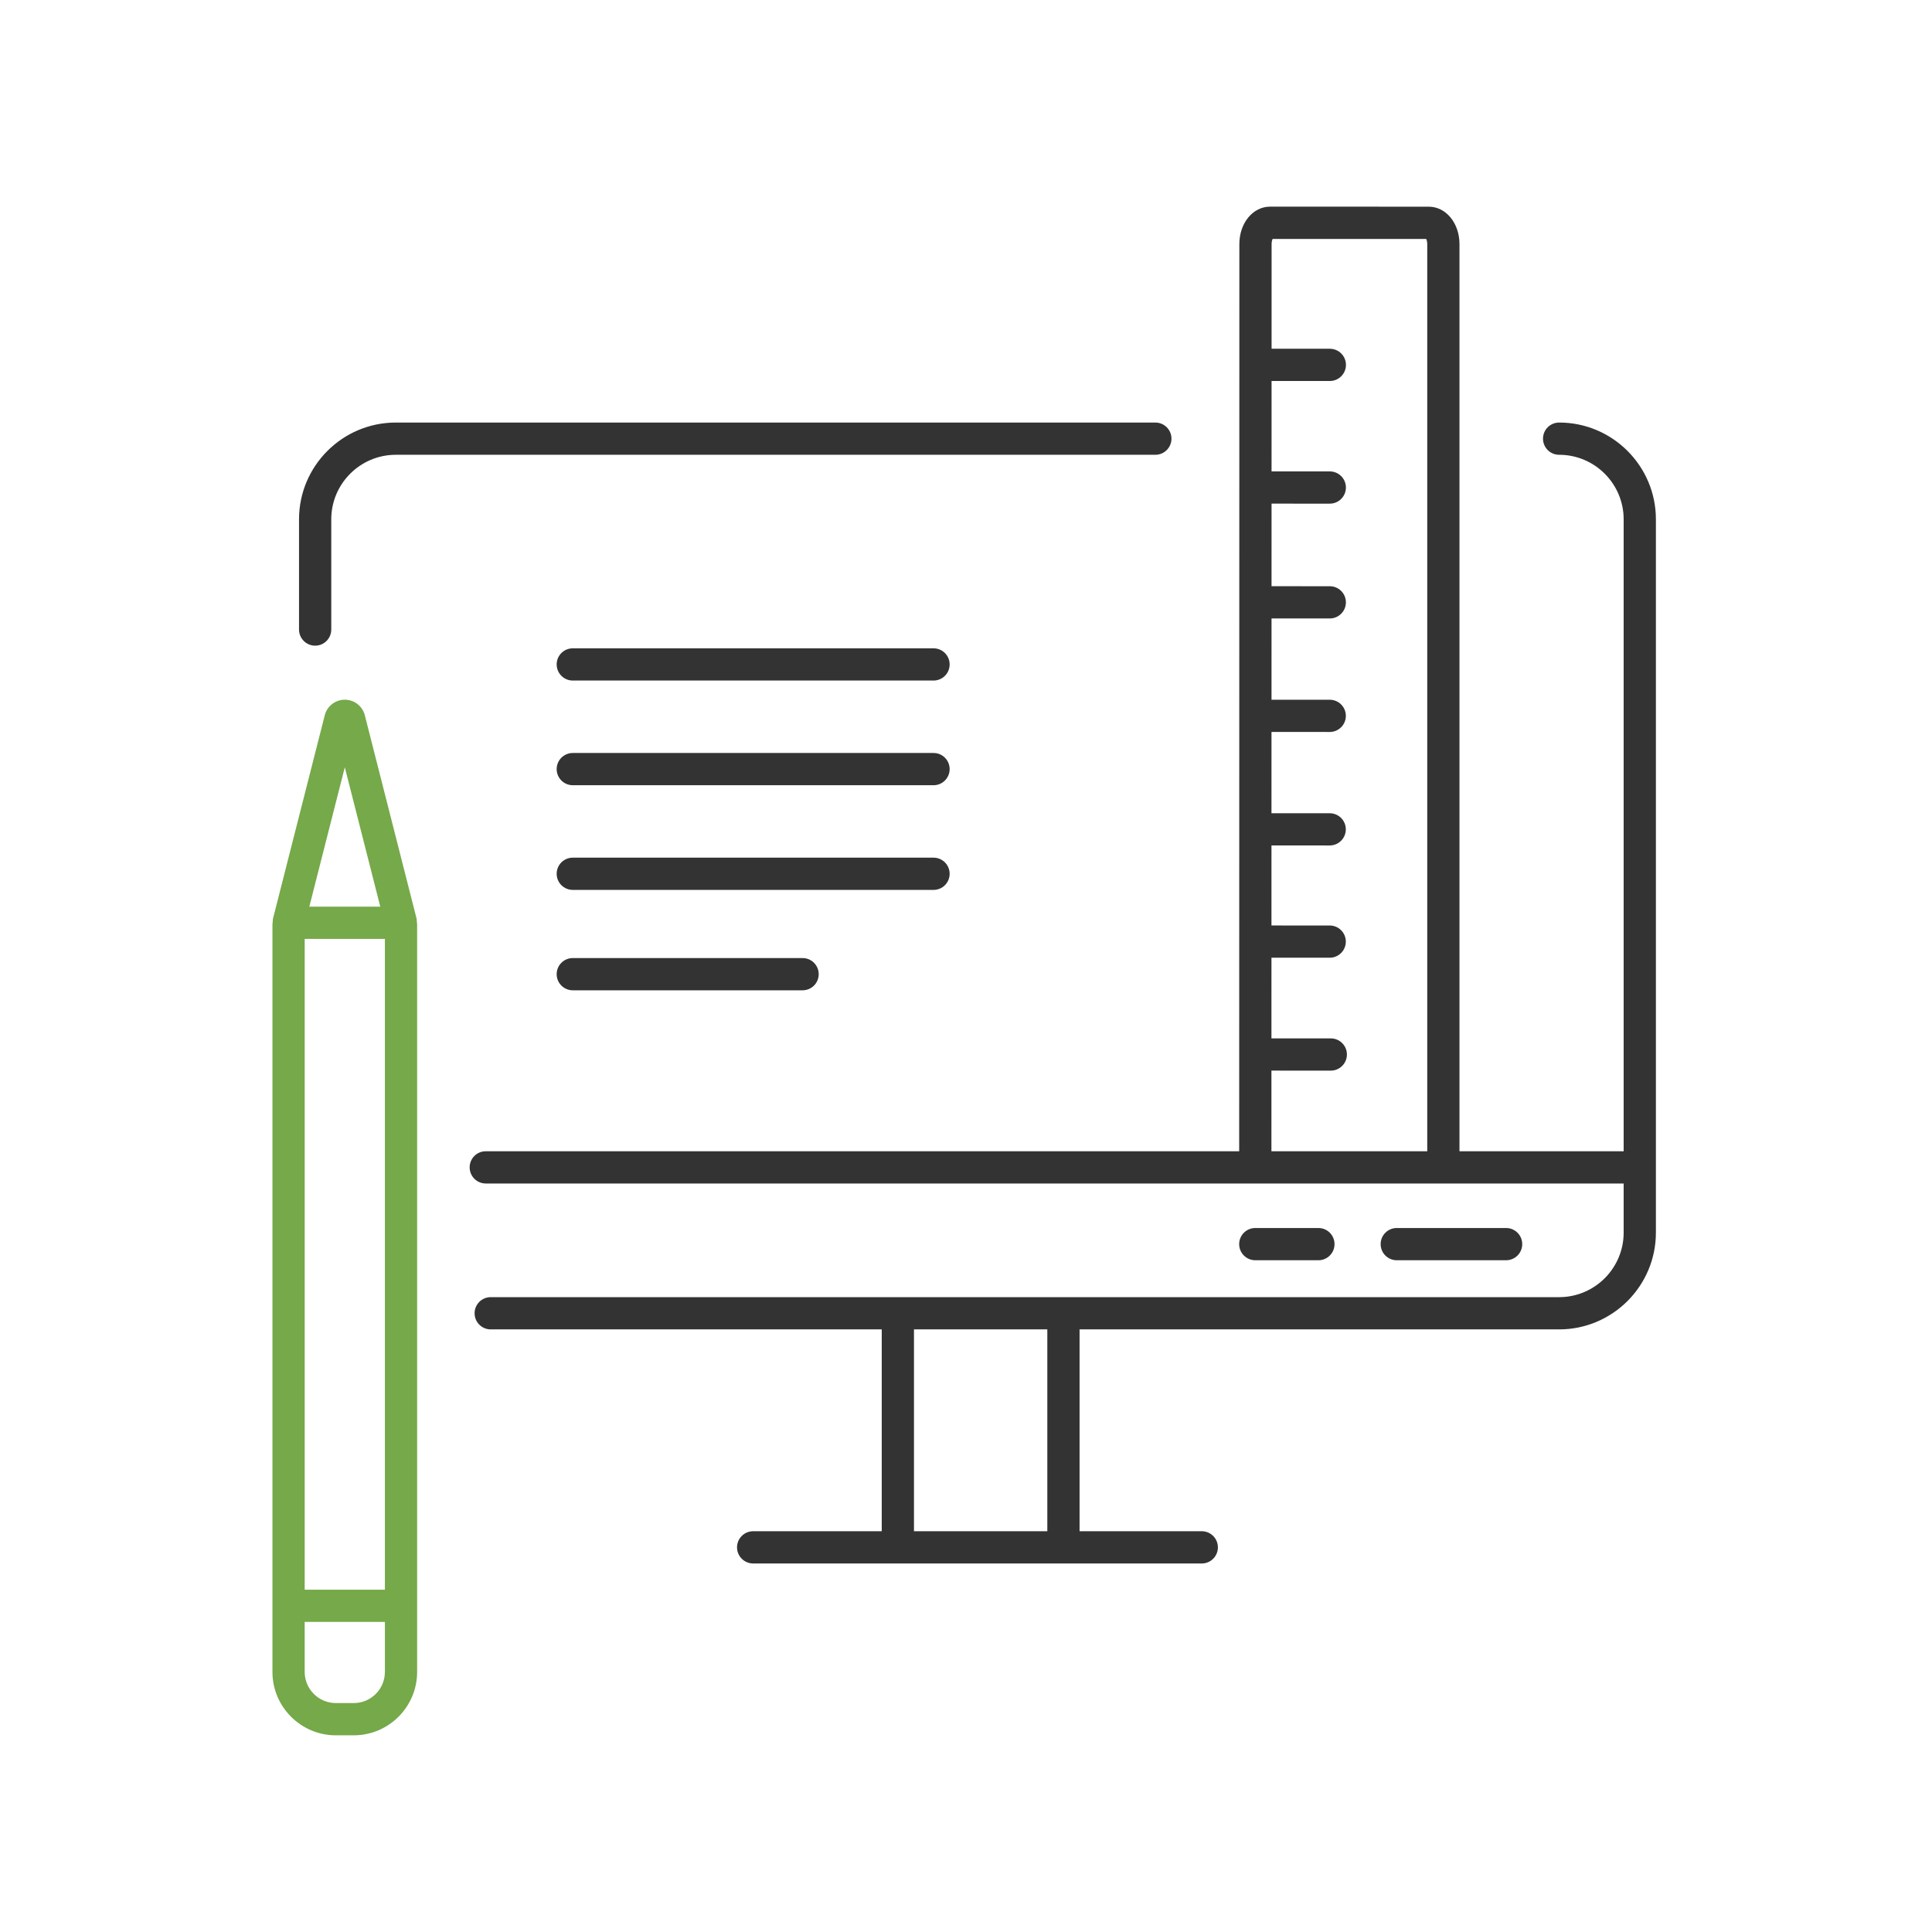
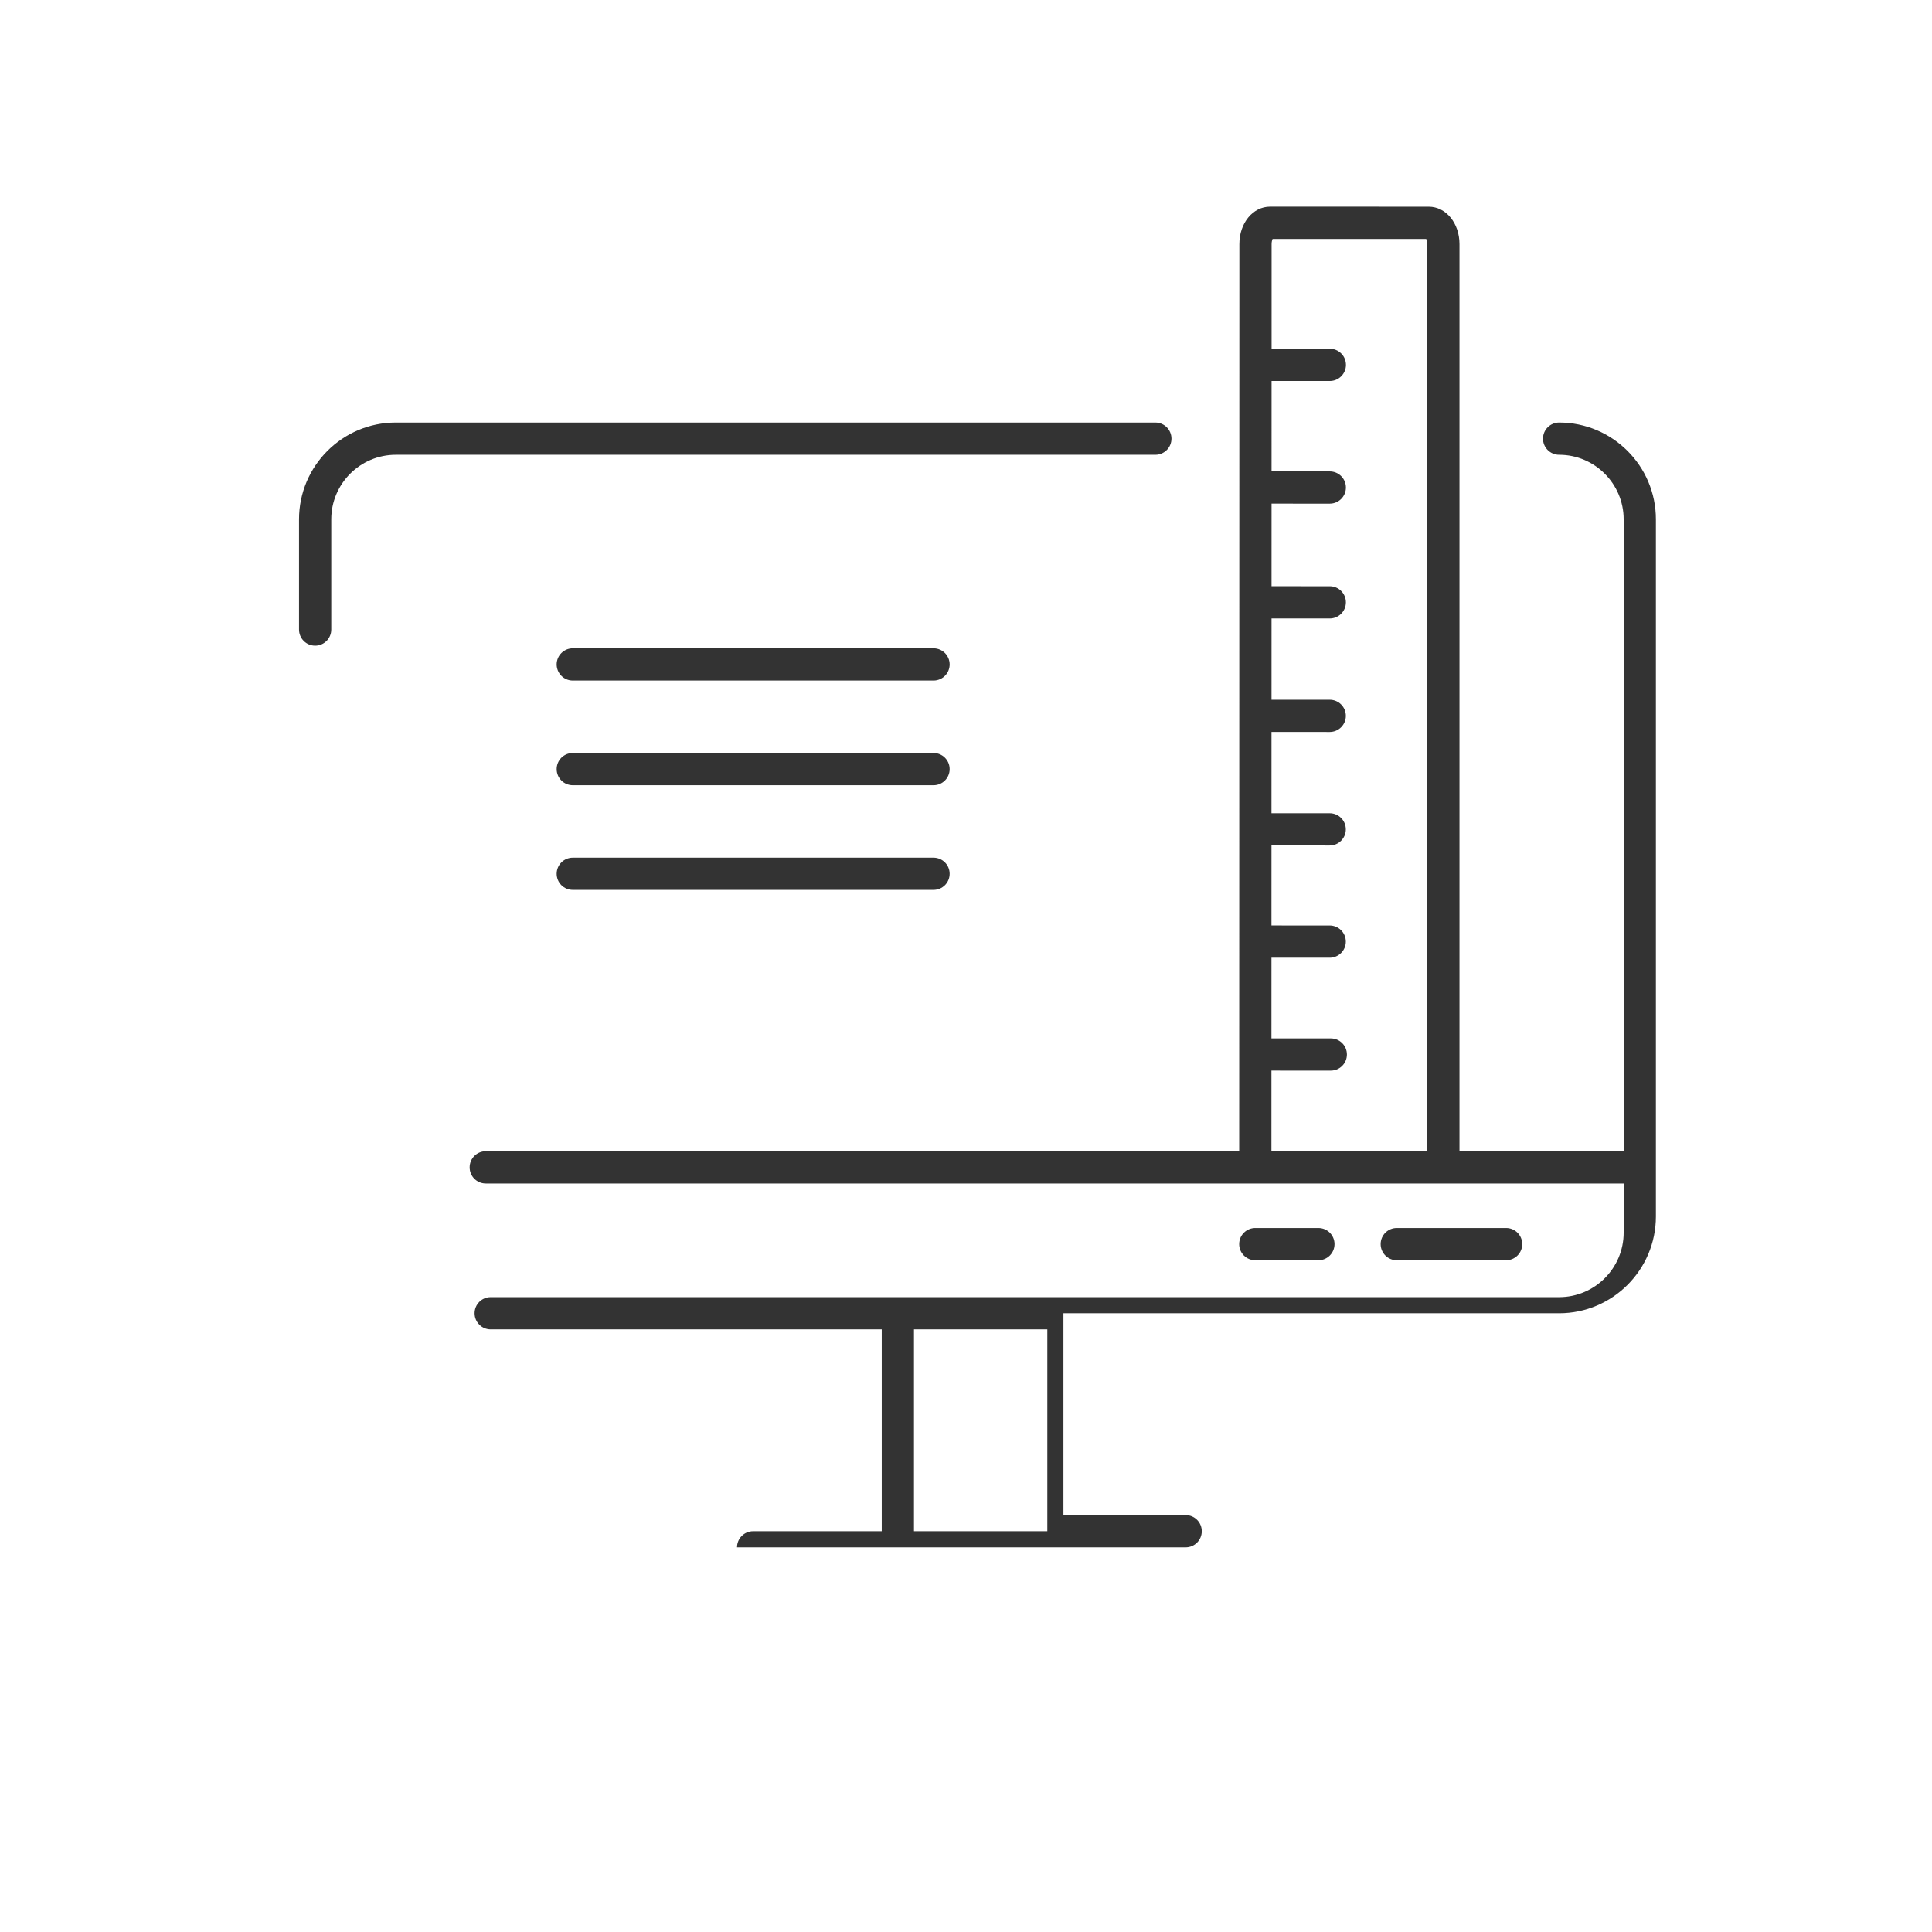
<svg xmlns="http://www.w3.org/2000/svg" version="1.1" id="Ñëîé_2" x="0px" y="0px" viewBox="0 0 2000 2000" style="enable-background:new 0 0 2000 2000;" xml:space="preserve">
  <style type="text/css">
	.st0{fill:#333333;}
	.st1{fill:#75A949;}
</style>
  <g>
-     <path class="st0" d="M1614,437.42c-9.22,0-16.69,7.47-16.69,16.68c0,9.21,7.46,16.69,16.69,16.69c36.84,0,66.81,29.98,66.81,66.82   v654.16h-169.96V252.72c0-21.71-13.96-38.74-31.79-38.76l-164.27-0.04c-17.84,0-31.81,17.02-31.81,38.75l-0.18,939.1H502.86   c-9.22,0-16.68,7.47-16.68,16.69c0,9.21,7.47,16.69,16.68,16.69h1177.95v50.84c0,36.84-29.96,66.82-66.81,66.82H507.98   c-9.23,0-16.68,7.47-16.68,16.68c0,9.22,7.46,16.69,16.68,16.69h404.79v208.94H779.66c-9.22,0-16.69,7.48-16.69,16.69   c0,9.21,7.47,16.69,16.69,16.69h464.42c9.22,0,16.68-7.47,16.68-16.69c0-9.21-7.46-16.69-16.68-16.69h-126.52v-208.94H1614   c55.24,0,100.18-44.94,100.18-100.19V537.61C1714.18,482.36,1669.24,437.42,1614,437.42z M1316.18,1108.29l61.45,0.02   c9.21,0,16.69-7.47,16.69-16.68c0-9.22-7.46-16.69-16.69-16.69l-61.44-0.02l0.02-83.49l60.29,0.01c9.21,0,16.69-7.47,16.69-16.67   c0-9.22-7.46-16.7-16.69-16.7l-60.29-0.02l0.02-82.84l60.27,0.02c9.21,0,16.69-7.47,16.69-16.68s-7.46-16.68-16.69-16.68   l-60.27-0.02l0.02-84.13l60.29,0.02c9.21,0,16.69-7.47,16.69-16.67c0-9.22-7.47-16.7-16.69-16.7l-60.27-0.02l0.02-84.14l60.29,0.02   c9.21,0,16.69-7.47,16.69-16.68c0-9.21-7.46-16.68-16.69-16.68l-60.29-0.02l0.02-85.49l60.29,0.02c9.21,0,16.69-7.47,16.69-16.68   c0-9.22-7.47-16.68-16.69-16.68l-60.29-0.02l0.02-93.6l60.31,0.02c9.21,0,16.69-7.47,16.69-16.68c0-9.21-7.46-16.69-16.69-16.69   l-60.29-0.01l0.01-108.32c0-2.53,0.58-4.32,1.06-5.37l159.01,0.04c0.49,1.05,1.06,2.85,1.06,5.38v939.05h-161.31L1316.18,1108.29z    M1084.19,1585.11H946.14v-208.94h138.04V1585.11z" />
+     <path class="st0" d="M1614,437.42c-9.22,0-16.69,7.47-16.69,16.68c0,9.21,7.46,16.69,16.69,16.69c36.84,0,66.81,29.98,66.81,66.82   v654.16h-169.96V252.72c0-21.71-13.96-38.74-31.79-38.76l-164.27-0.04c-17.84,0-31.81,17.02-31.81,38.75l-0.18,939.1H502.86   c-9.22,0-16.68,7.47-16.68,16.69c0,9.21,7.47,16.69,16.68,16.69h1177.95v50.84c0,36.84-29.96,66.82-66.81,66.82H507.98   c-9.23,0-16.68,7.47-16.68,16.68c0,9.22,7.46,16.69,16.68,16.69h404.79v208.94H779.66c-9.22,0-16.69,7.48-16.69,16.69   h464.42c9.22,0,16.68-7.47,16.68-16.69c0-9.21-7.46-16.69-16.68-16.69h-126.52v-208.94H1614   c55.24,0,100.18-44.94,100.18-100.19V537.61C1714.18,482.36,1669.24,437.42,1614,437.42z M1316.18,1108.29l61.45,0.02   c9.21,0,16.69-7.47,16.69-16.68c0-9.22-7.46-16.69-16.69-16.69l-61.44-0.02l0.02-83.49l60.29,0.01c9.21,0,16.69-7.47,16.69-16.67   c0-9.22-7.46-16.7-16.69-16.7l-60.29-0.02l0.02-82.84l60.27,0.02c9.21,0,16.69-7.47,16.69-16.68s-7.46-16.68-16.69-16.68   l-60.27-0.02l0.02-84.13l60.29,0.02c9.21,0,16.69-7.47,16.69-16.67c0-9.22-7.47-16.7-16.69-16.7l-60.27-0.02l0.02-84.14l60.29,0.02   c9.21,0,16.69-7.47,16.69-16.68c0-9.21-7.46-16.68-16.69-16.68l-60.29-0.02l0.02-85.49l60.29,0.02c9.21,0,16.69-7.47,16.69-16.68   c0-9.22-7.47-16.68-16.69-16.68l-60.29-0.02l0.02-93.6l60.31,0.02c9.21,0,16.69-7.47,16.69-16.68c0-9.21-7.46-16.69-16.69-16.69   l-60.29-0.01l0.01-108.32c0-2.53,0.58-4.32,1.06-5.37l159.01,0.04c0.49,1.05,1.06,2.85,1.06,5.38v939.05h-161.31L1316.18,1108.29z    M1084.19,1585.11H946.14v-208.94h138.04V1585.11z" />
    <path class="st0" d="M326.24,668.39c9.22,0,16.68-7.47,16.68-16.68V537.61c0-36.84,29.98-66.82,66.83-66.82h786.27   c9.22,0,16.68-7.47,16.68-16.69c0-9.22-7.47-16.68-16.68-16.68H409.75c-55.26,0-100.2,44.94-100.2,100.19V651.7   C309.55,660.92,317.01,668.39,326.24,668.39z" />
    <path class="st0" d="M1559.12,1304.61c9.22,0,16.69-7.47,16.69-16.69c0-9.21-7.47-16.69-16.69-16.69h-113.19   c-9.22,0-16.69,7.47-16.69,16.69c0,9.22,7.47,16.69,16.69,16.69H1559.12z" />
    <path class="st0" d="M1364.81,1304.61c9.22,0,16.68-7.47,16.68-16.69c0-9.21-7.47-16.69-16.68-16.69h-65.33   c-9.22,0-16.69,7.47-16.69,16.69c0,9.22,7.47,16.69,16.69,16.69H1364.81z" />
    <path class="st0" d="M966.39,671.13H592.95c-9.22,0-16.69,7.48-16.69,16.68c0,9.22,7.47,16.69,16.69,16.69h373.44   c9.22,0,16.68-7.47,16.68-16.69C983.07,678.61,975.61,671.13,966.39,671.13z" />
    <path class="st0" d="M966.39,779.49H592.95c-9.22,0-16.69,7.47-16.69,16.68c0,9.22,7.47,16.69,16.69,16.69h373.44   c9.22,0,16.68-7.47,16.68-16.69C983.07,786.96,975.61,779.49,966.39,779.49z" />
    <path class="st0" d="M983.07,904.54c0-9.22-7.46-16.69-16.68-16.69H592.95c-9.22,0-16.69,7.47-16.69,16.69   c0,9.21,7.47,16.68,16.69,16.68h373.44C975.61,921.23,983.07,913.76,983.07,904.54z" />
-     <path class="st0" d="M592.95,991.78c-9.22,0-16.69,7.48-16.69,16.68c0,9.22,7.47,16.69,16.69,16.69h237.88   c9.23,0,16.69-7.47,16.69-16.69c0-9.21-7.46-16.68-16.69-16.68H592.95z" />
-     <path class="st1" d="M431.29,951.15l-53.63-210.7c-2.42-9.48-10.94-16.11-20.73-16.11c-9.81,0-18.33,6.63-20.74,16.12   l-53.63,210.69l-0.52,6.08v773.55c0,36.17,29.43,65.6,65.59,65.6h18.59c36.16,0,65.59-29.43,65.59-65.6V957.23L431.29,951.15z    M356.94,794.27l36.73,144.31h-73.47L356.94,794.27z M398.44,1730.78c0,17.77-14.45,32.23-32.22,32.23h-18.59   c-17.76,0-32.22-14.46-32.22-32.23v-51.79h83.03V1730.78z M315.42,1645.63V971.96h83.03v673.67H315.42z" />
  </g>
</svg>